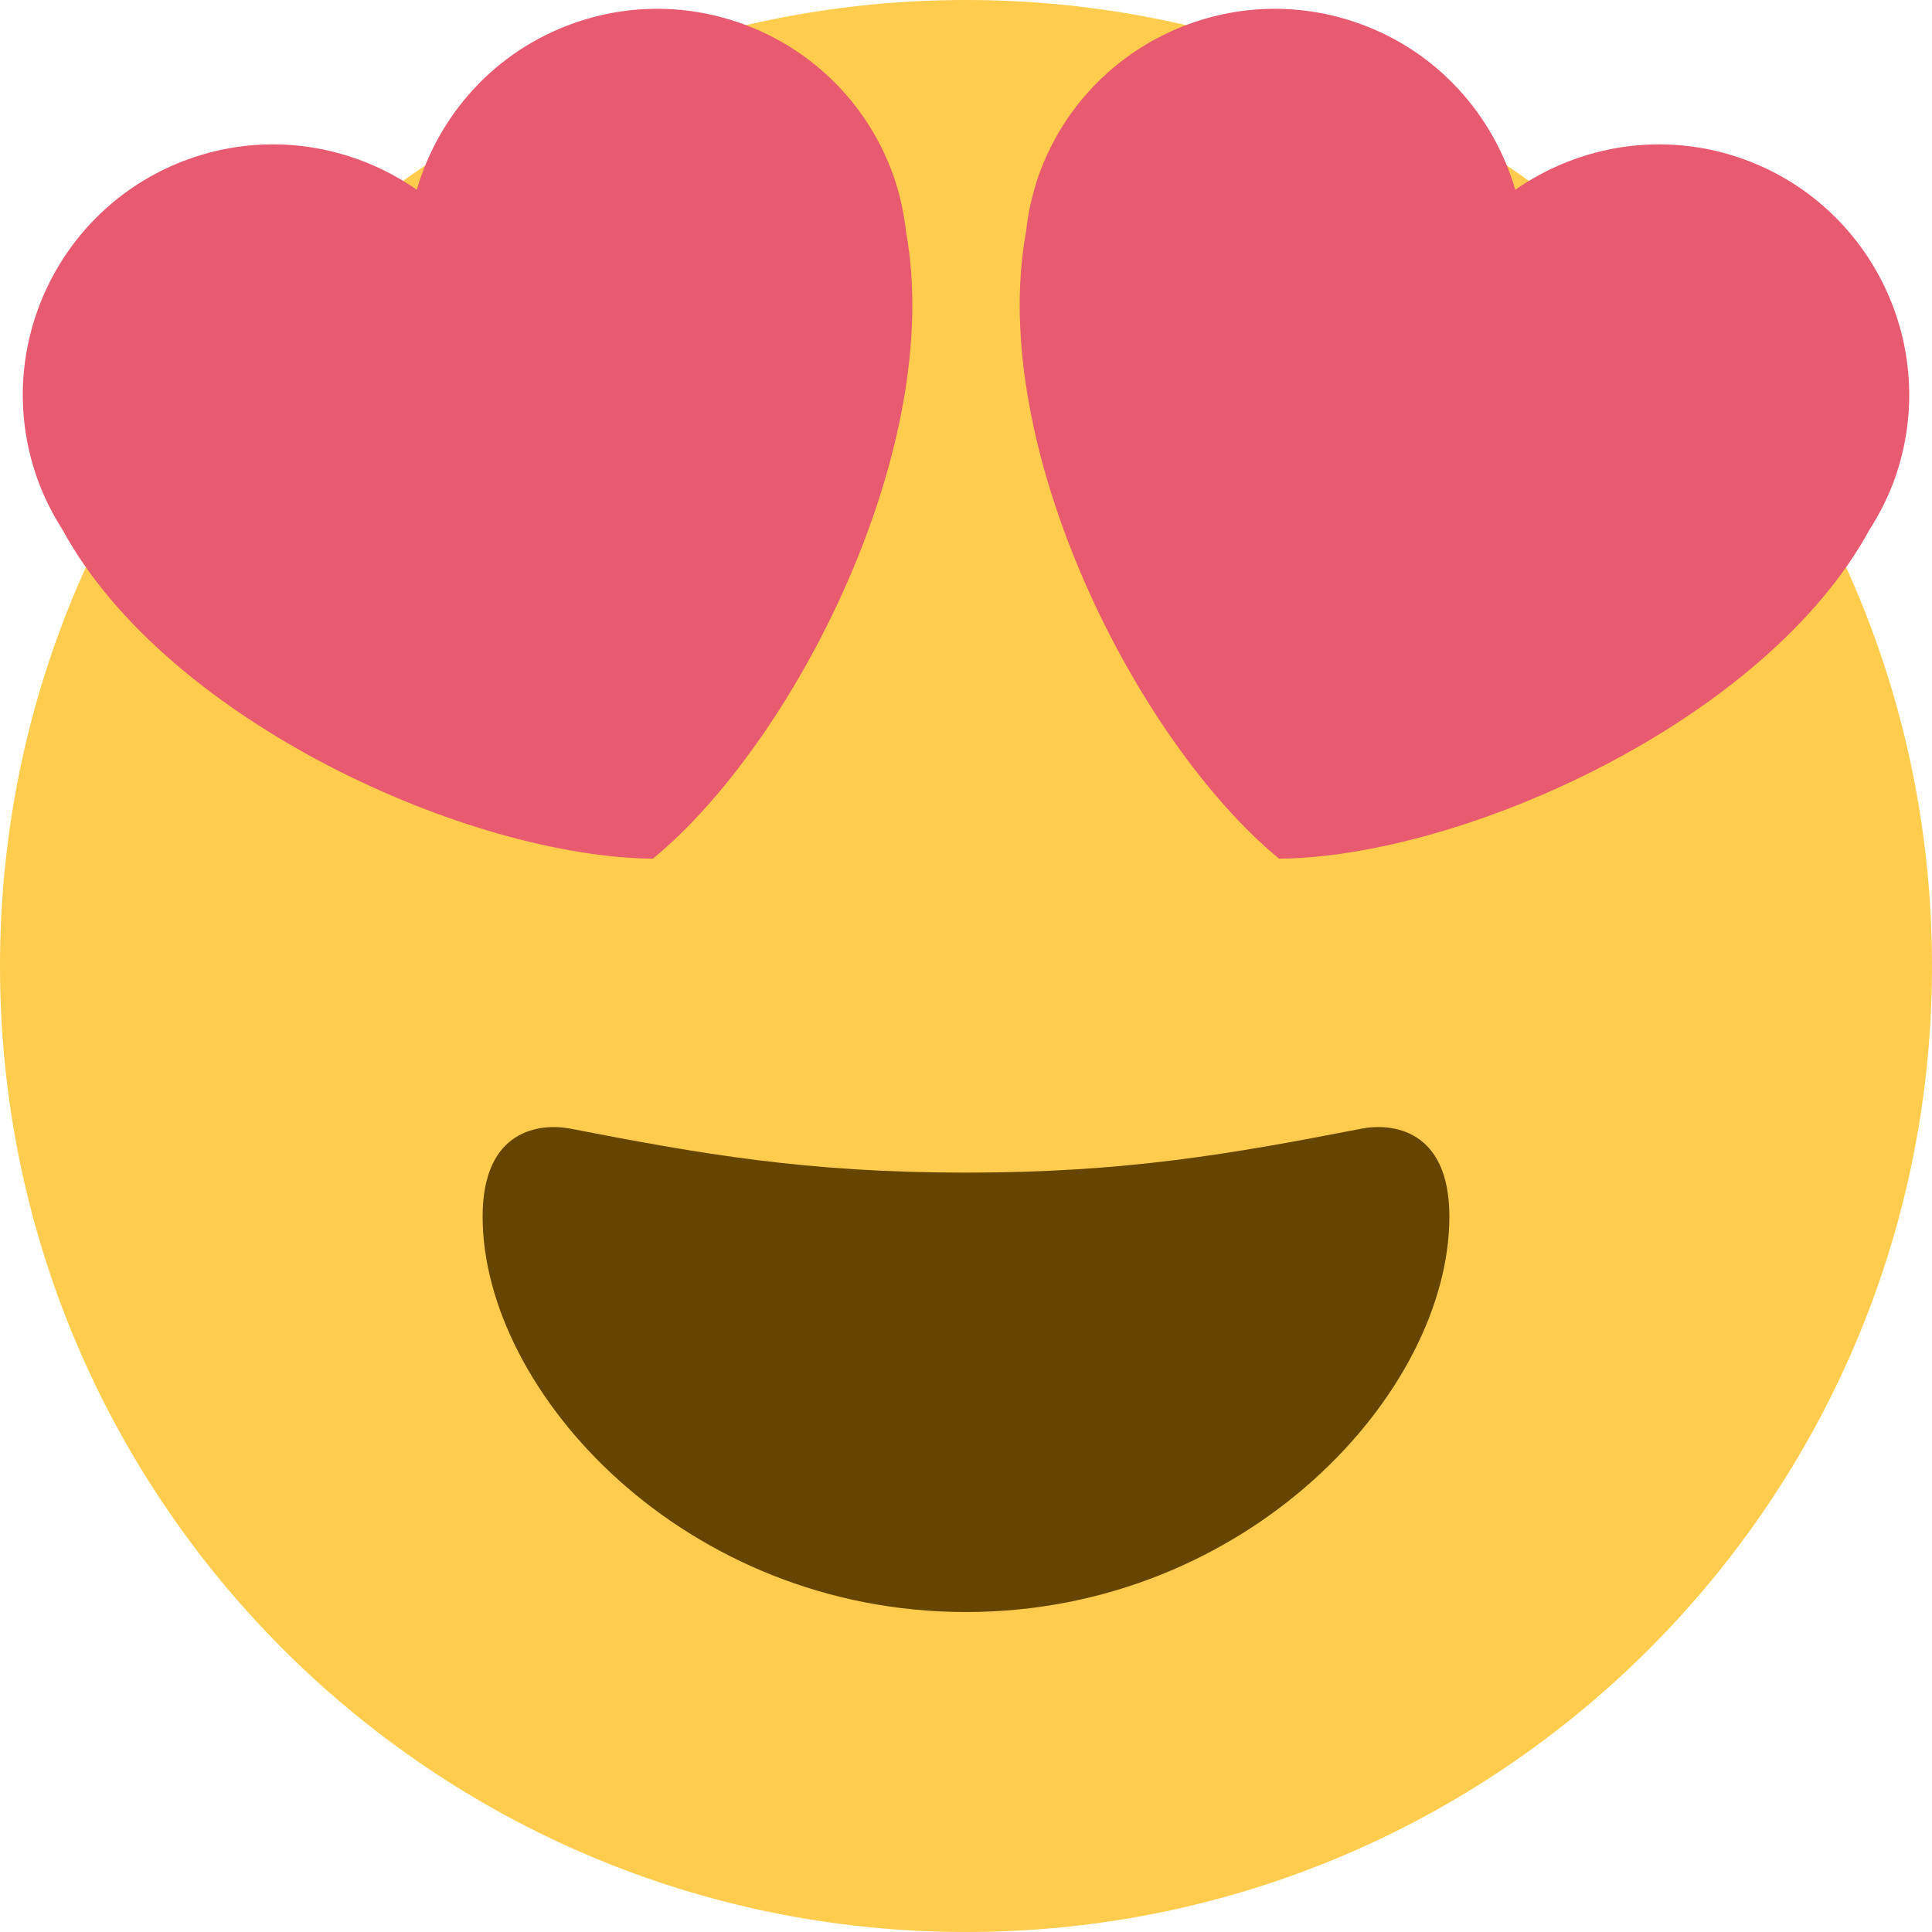
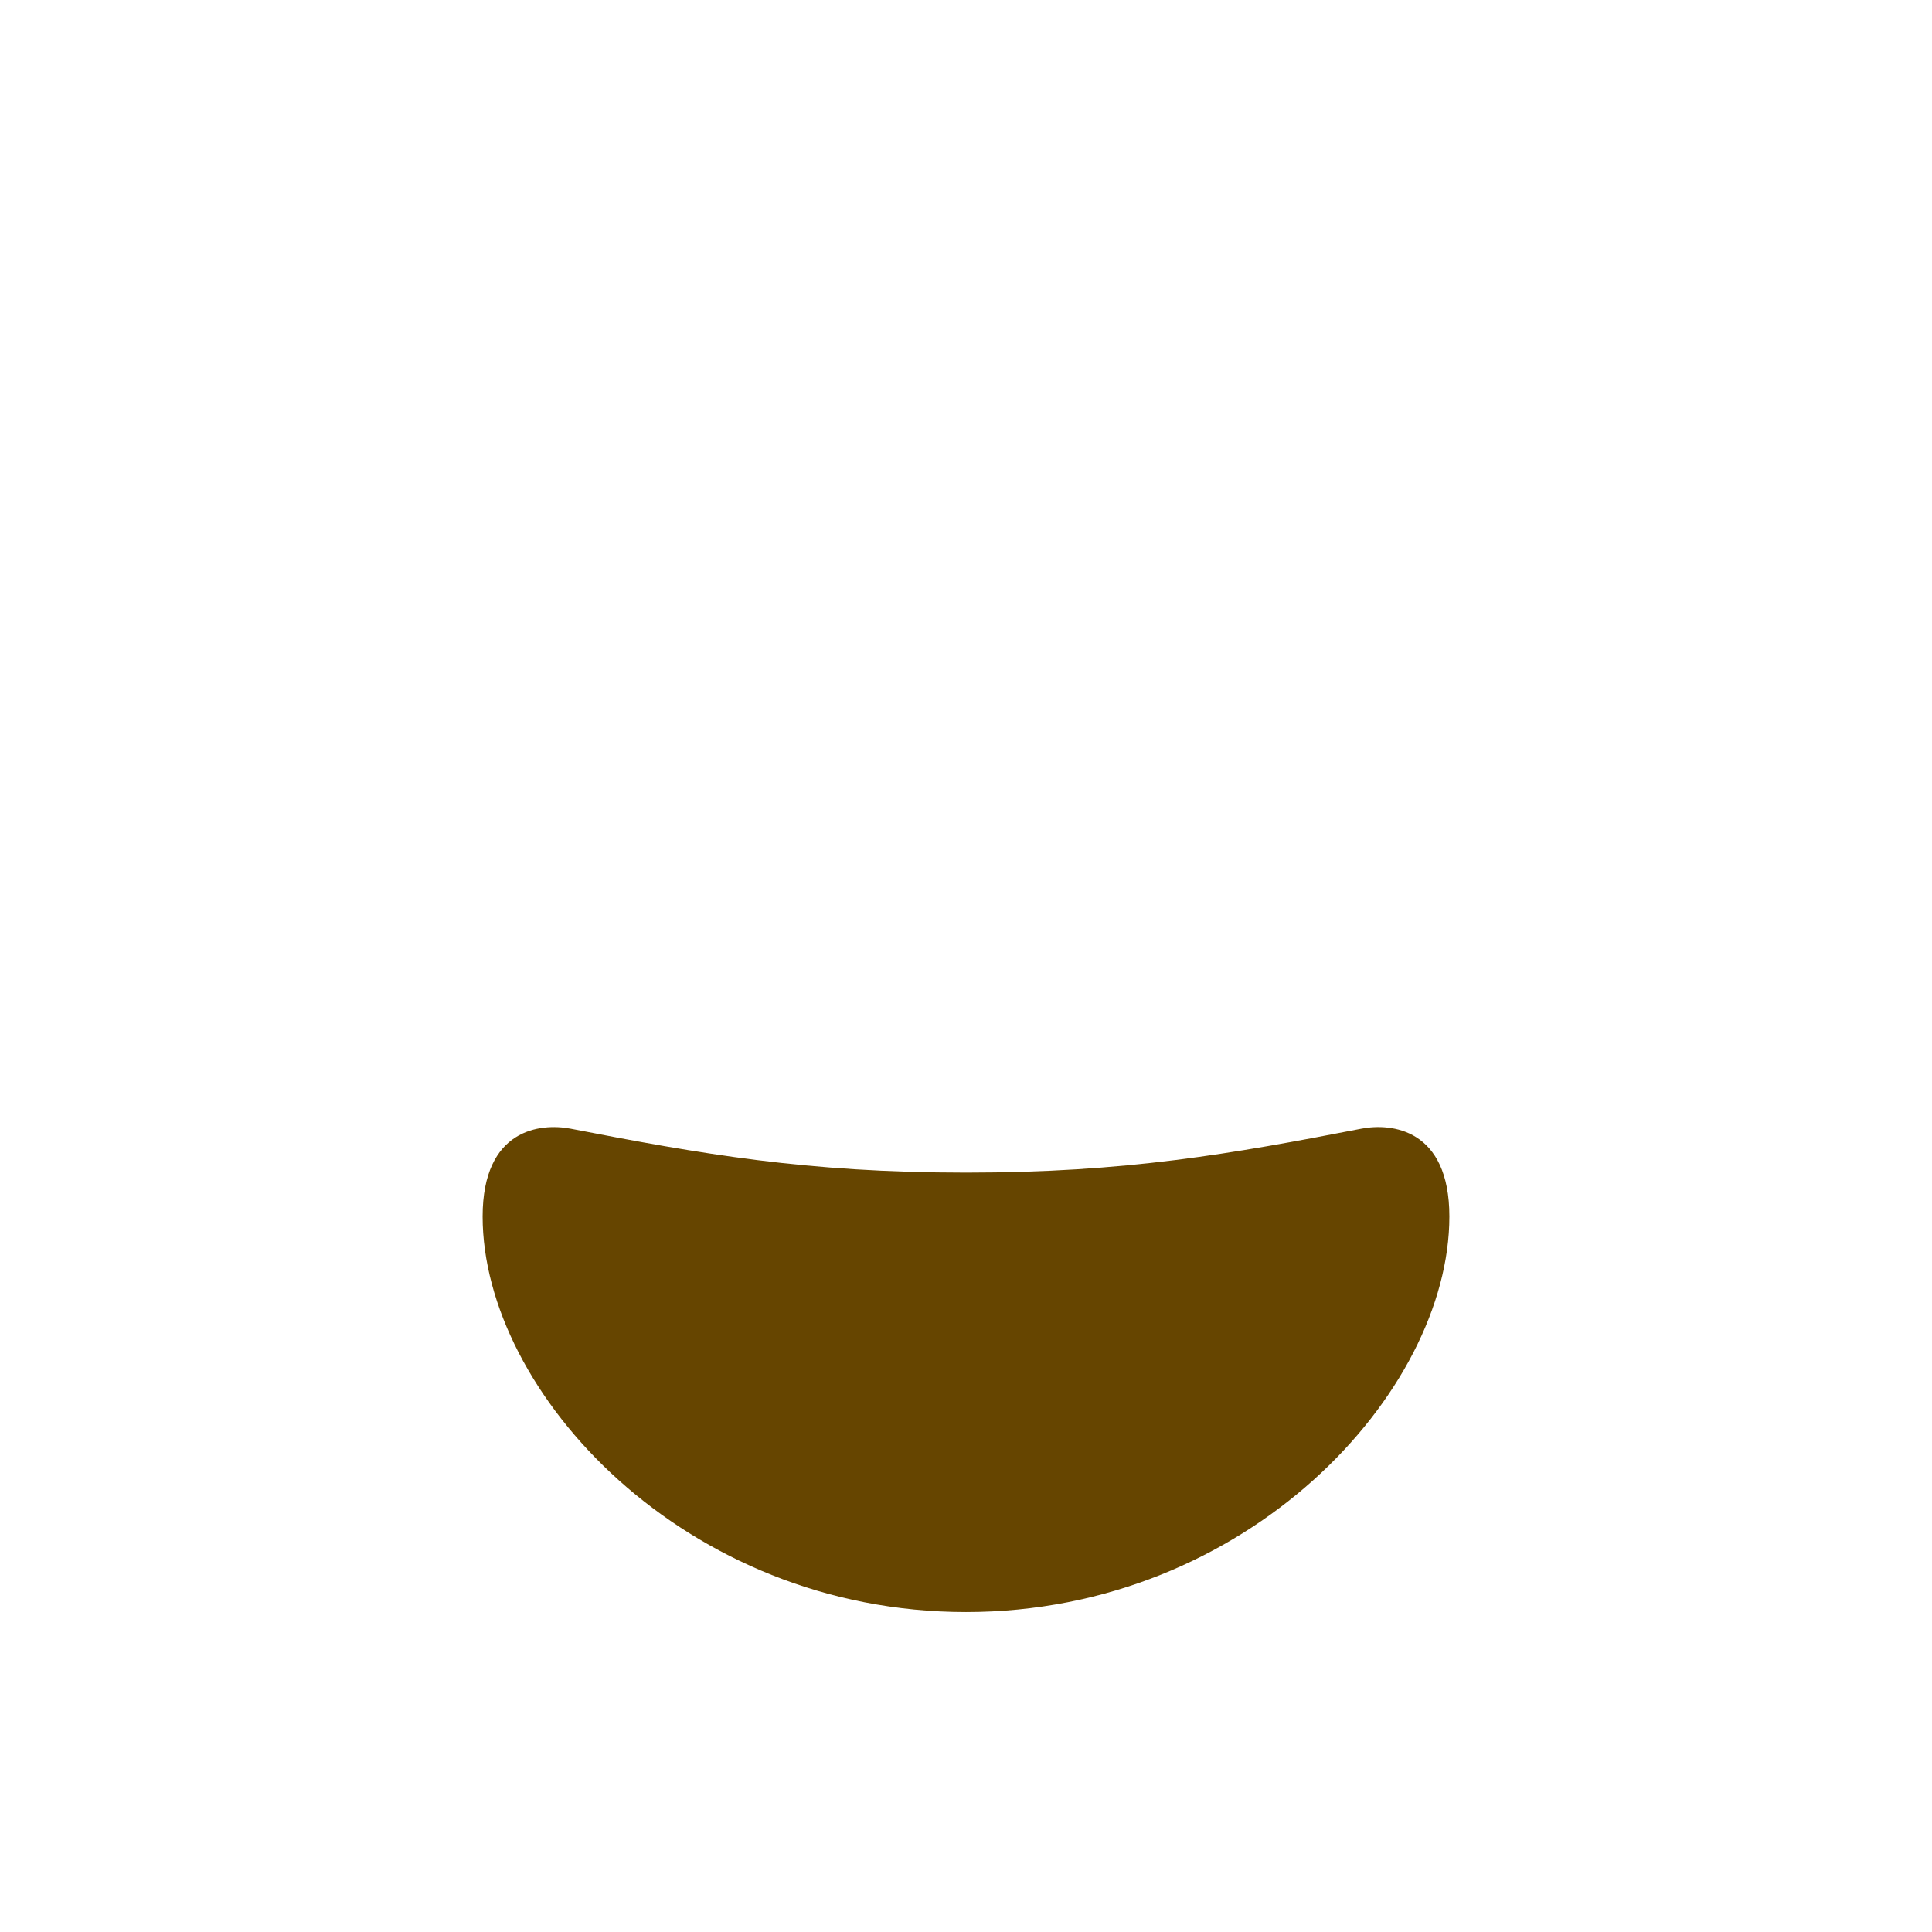
<svg xmlns="http://www.w3.org/2000/svg" version="1.1" id="Capa_1" x="0px" y="0px" viewBox="0 0 512 512" style="enable-background:new 0 0 512 512;" xml:space="preserve">
  <g transform="matrix(1.25 0 0 -1.25 0 45)">
    <g>
      <g>
-         <path style="fill:#FFCC4D;" d="M409.6-168.8c0-113.106-91.694-204.8-204.8-204.8S0-281.906,0-168.8S91.694,36,204.8,36     S409.6-55.694,409.6-168.8" />
        <path style="fill:#664500;" d="M204.8-212.604c-33.746,0-56.149,3.937-83.843,9.318c-6.337,1.217-18.637,0-18.637-18.625     c0-37.274,42.815-83.854,102.48-83.854s102.48,46.581,102.48,83.854c0,18.625-12.311,19.854-18.637,18.625     C260.961-208.668,238.558-212.604,204.8-212.604" />
        <g>
-           <path style="fill:#E75A70;" d="M189.44-1.33c-9.774,27.659-40.095,42.177-67.766,32.427      C104.88,25.168,92.991,11.629,88.36-4.232C74.809,5.212,57.06,8.284,40.3,2.379C12.641-7.383-1.889-37.728,7.873-65.387      c1.388-3.925,3.231-7.543,5.37-10.9c22.198-40.755,86.335-69.404,125.178-69.757c29.992,24.656,61.963,87.199,53.669,132.858      C191.659-9.227,190.805-5.244,189.44-1.33" />
-           <path style="fill:#E75A70;" d="M220.16-1.33c9.774,27.659,40.107,42.177,67.766,32.427      c16.805-5.928,28.683-19.467,33.326-35.328c13.551,9.444,31.3,12.516,48.06,6.61c27.648-9.762,42.177-40.107,32.427-67.766      c-1.399-3.925-3.231-7.543-5.382-10.9c-22.198-40.755-86.335-69.404-125.178-69.757      c-29.992,24.656-61.952,87.199-53.658,132.858C217.953-9.227,218.806-5.244,220.16-1.33" />
-         </g>
+           </g>
      </g>
    </g>
  </g>
  <g>
</g>
  <g>
</g>
  <g>
</g>
  <g>
</g>
  <g>
</g>
  <g>
</g>
  <g>
</g>
  <g>
</g>
  <g>
</g>
  <g>
</g>
  <g>
</g>
  <g>
</g>
  <g>
</g>
  <g>
</g>
  <g>
</g>
</svg>